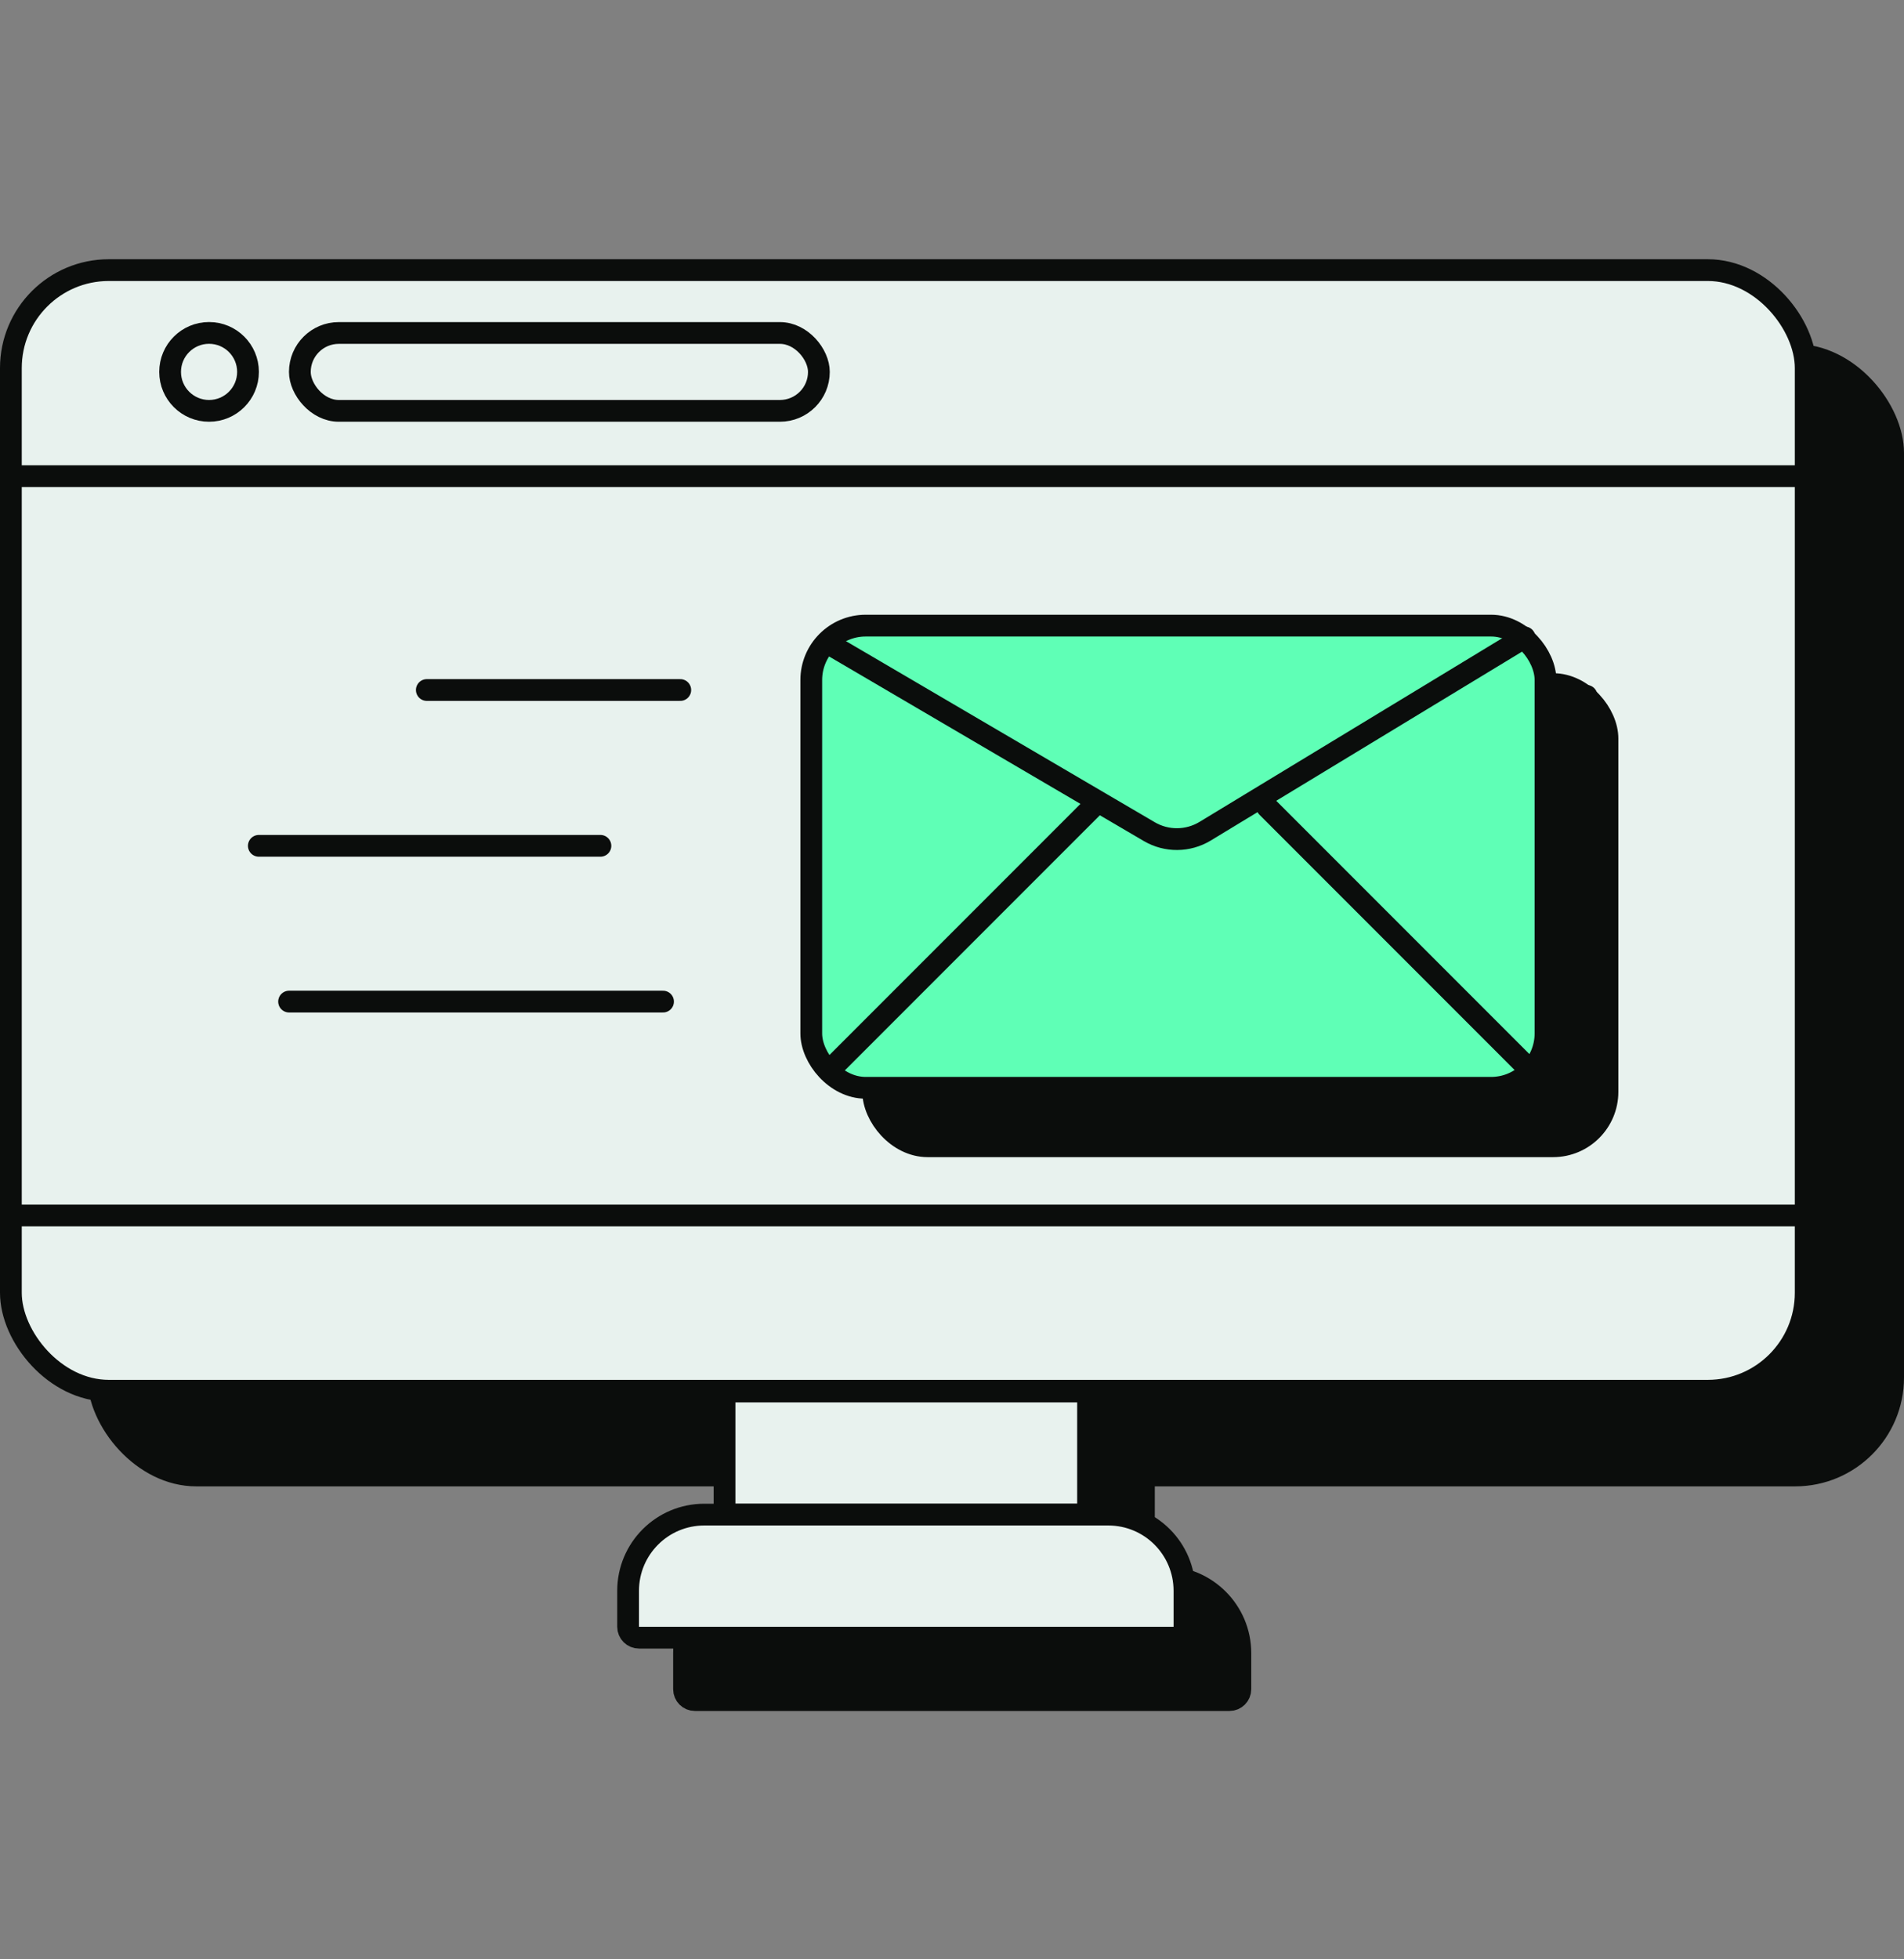
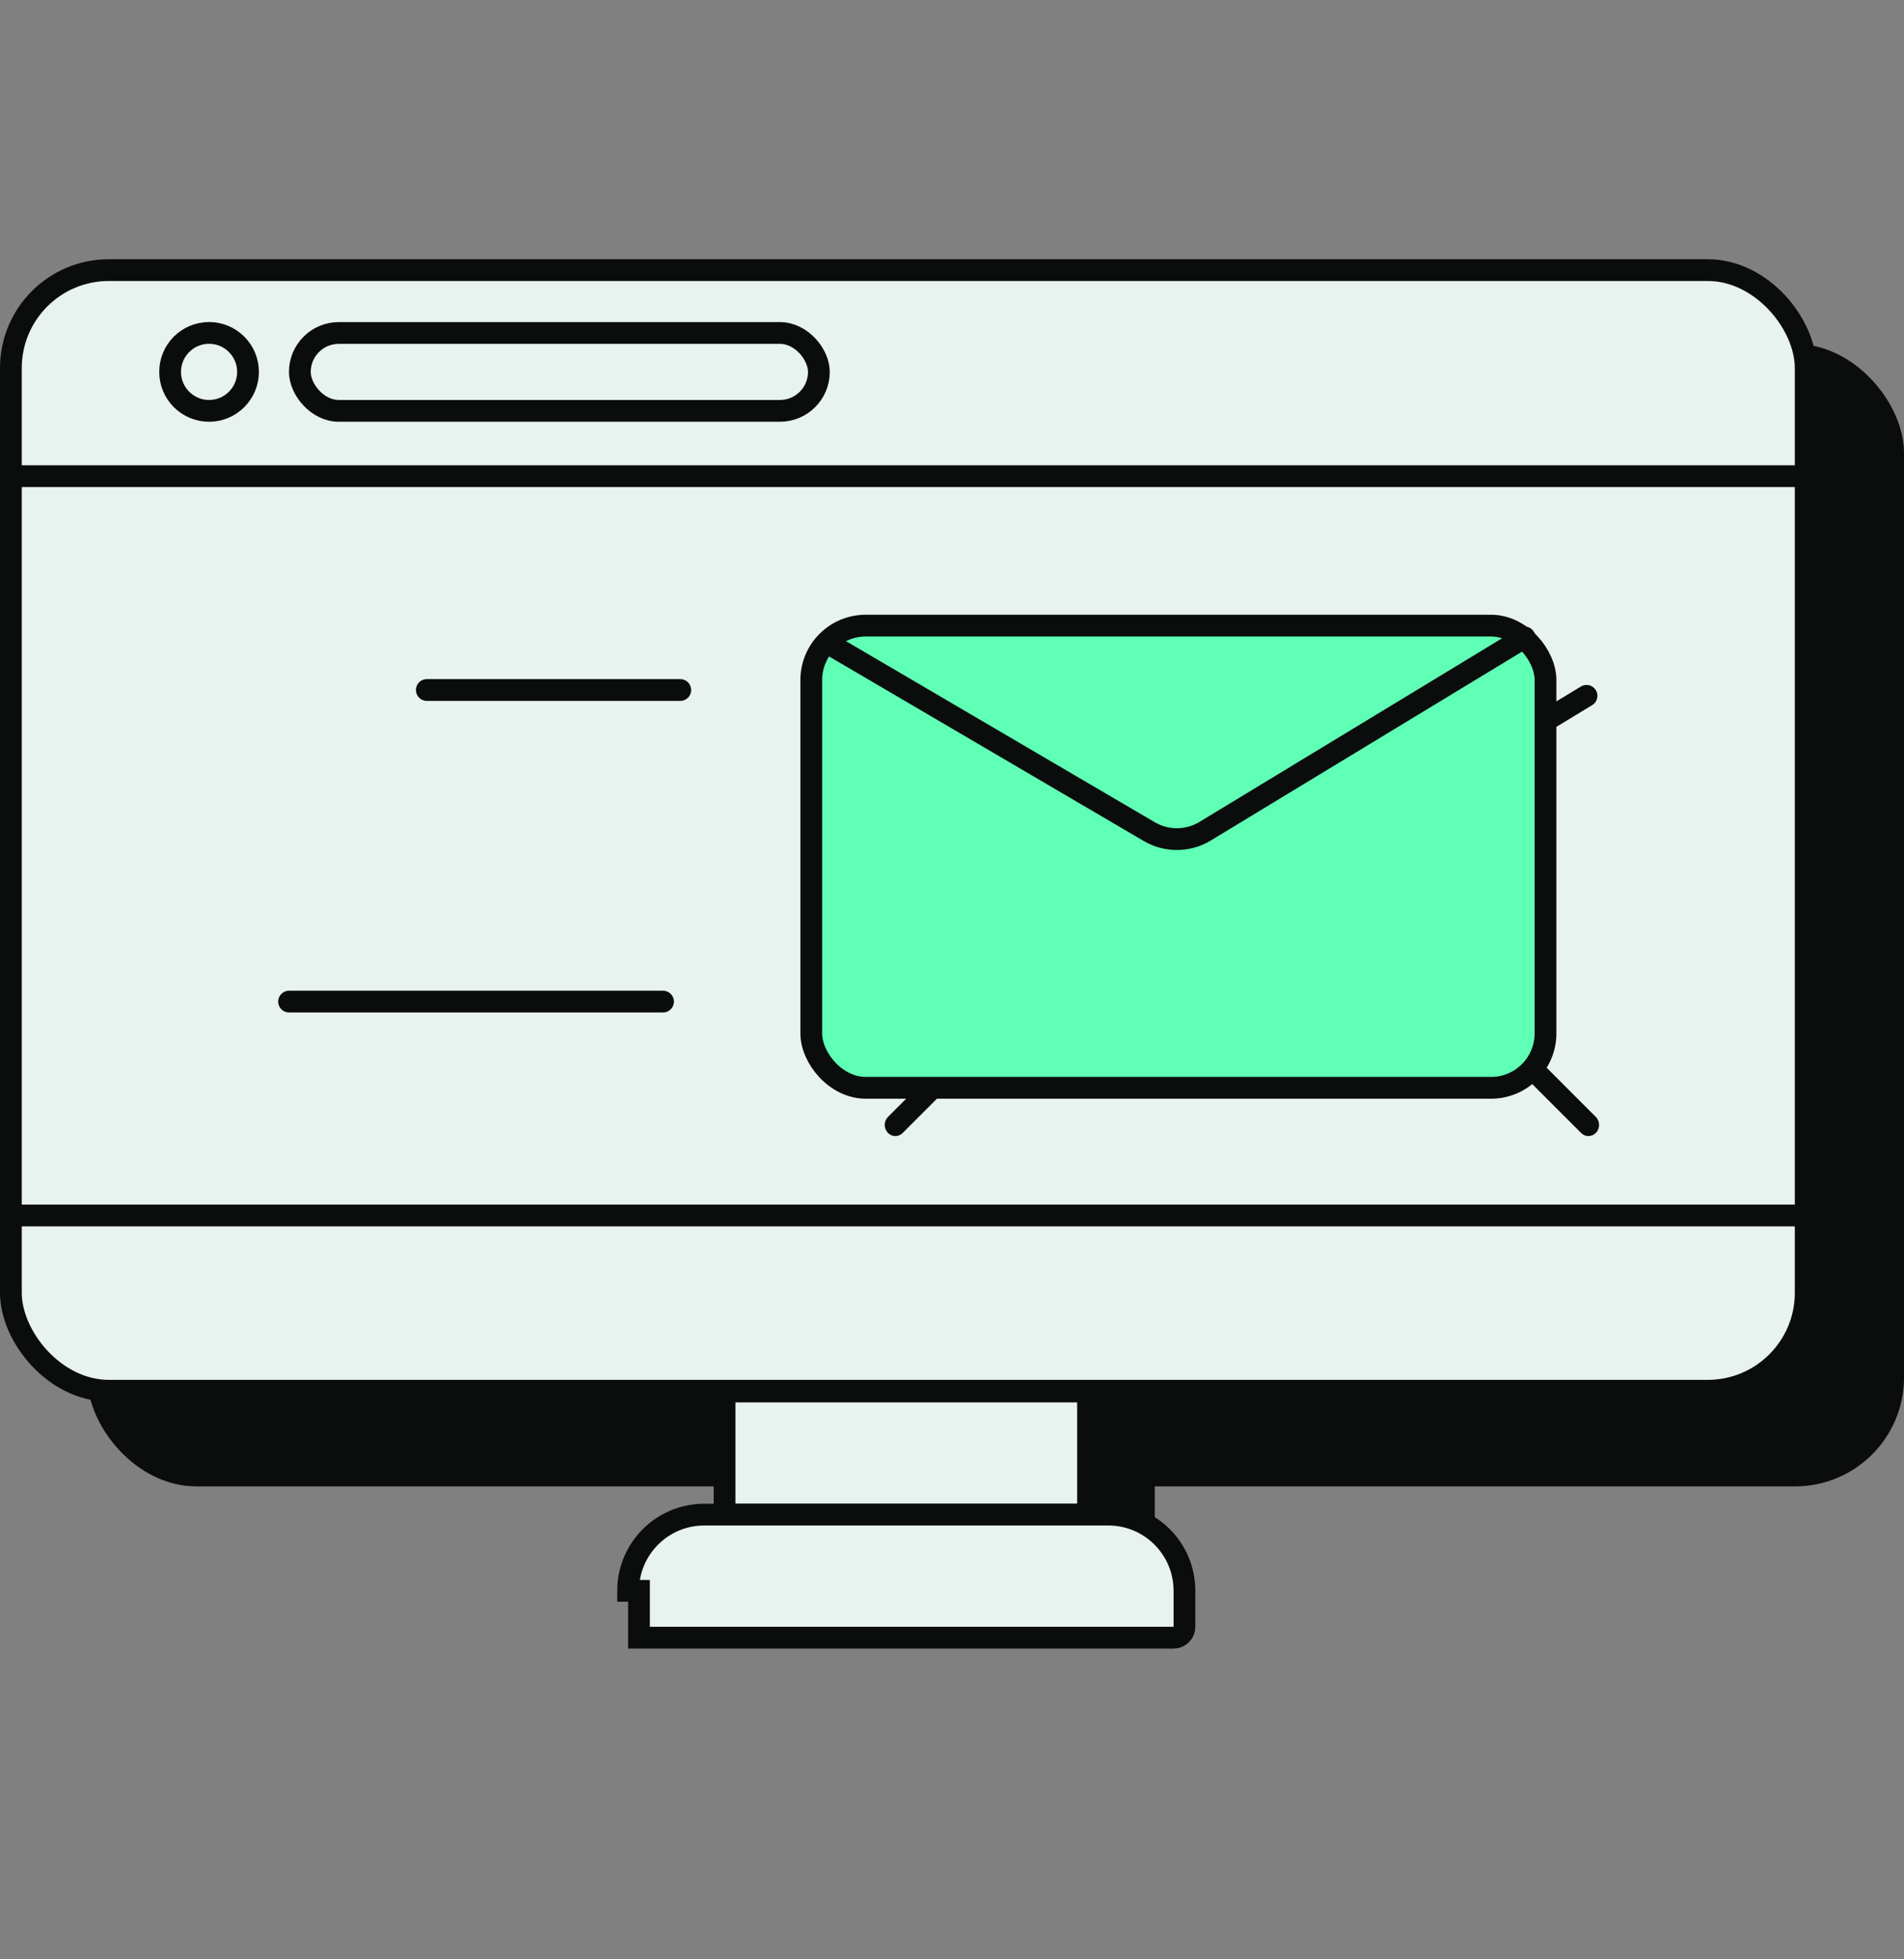
<svg xmlns="http://www.w3.org/2000/svg" width="35" height="36" viewBox="0 0 35 36" fill="none">
  <rect x="0" y="0" width="35" height="36" fill="#808080" stroke="none" />
  <rect x="1.607" y="6.32" width="33.393" height="20.99" rx="2" fill="#0B0D0C" />
  <rect x="14.346" y="26.713" width="6.682" height="2.262" fill="#0B0D0C" stroke="#0B0D0C" stroke-width="0.4" />
-   <path d="M12.574 30.375C12.574 29.602 13.2 28.975 13.974 28.975H21.401C22.174 28.975 22.801 29.602 22.801 30.375V31.037C22.801 31.147 22.712 31.237 22.601 31.237H12.774C12.663 31.237 12.574 31.147 12.574 31.037V30.375Z" fill="#0B0D0C" stroke="#0B0D0C" stroke-width="0.4" />
  <rect x="0.2" y="4.963" width="32.993" height="20.59" rx="1.8" fill="#E8F2EE" stroke="#0B0D0C" stroke-width="0.4" />
  <line x1="7.846" y1="12.678" x2="12.505" y2="12.678" stroke="#0B0D0C" stroke-width="0.4" stroke-linecap="round" />
-   <line x1="4.758" y1="15.541" x2="11.037" y2="15.541" stroke="#0B0D0C" stroke-width="0.4" stroke-linecap="round" />
  <line x1="5.314" y1="18.403" x2="12.188" y2="18.403" stroke="#0B0D0C" stroke-width="0.4" stroke-linecap="round" />
  <line y1="8.749" x2="33.393" y2="8.749" stroke="#0B0D0C" stroke-width="0.4" />
  <line x1="0.142" y1="22.333" x2="33.535" y2="22.333" stroke="#0B0D0C" stroke-width="0.4" />
  <circle cx="3.843" cy="6.833" r="0.716" stroke="#0B0D0C" stroke-width="0.4" />
  <rect x="5.512" y="6.118" width="9.541" height="1.431" rx="0.716" stroke="#0B0D0C" stroke-width="0.4" />
  <rect x="13.319" y="25.567" width="6.682" height="2.262" fill="#E8F2EE" stroke="#0B0D0C" stroke-width="0.4" />
-   <path d="M11.546 29.229C11.546 28.455 12.173 27.829 12.946 27.829H20.373C21.147 27.829 21.773 28.455 21.773 29.229V29.89C21.773 30.001 21.684 30.09 21.573 30.09H11.746C11.636 30.09 11.546 30.001 11.546 29.89V29.229Z" fill="#E8F2EE" stroke="#0B0D0C" stroke-width="0.4" />
-   <rect x="16.052" y="12.569" width="13.497" height="8.492" rx="1" fill="#0B0D0C" stroke="#0B0D0C" stroke-width="0.4" />
+   <path d="M11.546 29.229C11.546 28.455 12.173 27.829 12.946 27.829H20.373C21.147 27.829 21.773 28.455 21.773 29.229V29.89C21.773 30.001 21.684 30.09 21.573 30.09H11.746V29.229Z" fill="#E8F2EE" stroke="#0B0D0C" stroke-width="0.4" />
  <path d="M16.366 12.895L22.267 16.354C22.584 16.54 22.977 16.537 23.292 16.347L29.164 12.785" stroke="#0B0D0C" stroke-width="0.4" stroke-linecap="round" />
  <line x1="0.2" y1="-0.2" x2="6.95" y2="-0.2" transform="matrix(-0.707 0.707 -0.673 -0.74 21.238 15.607)" stroke="#0B0D0C" stroke-width="0.4" stroke-linecap="round" />
  <line x1="0.2" y1="-0.2" x2="6.95" y2="-0.2" transform="matrix(0.707 0.707 0.673 -0.74 24.42 15.607)" stroke="#0B0D0C" stroke-width="0.4" stroke-linecap="round" />
  <rect x="14.913" y="11.495" width="13.497" height="8.492" rx="1" fill="#5FFFB6" stroke="#0B0D0C" stroke-width="0.4" />
  <path d="M15.227 11.822L21.128 15.281C21.445 15.466 21.838 15.463 22.152 15.273L28.025 11.711" stroke="#0B0D0C" stroke-width="0.4" stroke-linecap="round" />
-   <line x1="0.2" y1="-0.2" x2="6.95" y2="-0.2" transform="matrix(-0.707 0.707 -0.673 -0.74 20.099 14.533)" stroke="#0B0D0C" stroke-width="0.4" stroke-linecap="round" />
-   <line x1="0.2" y1="-0.2" x2="6.95" y2="-0.2" transform="matrix(0.707 0.707 0.673 -0.74 23.28 14.533)" stroke="#0B0D0C" stroke-width="0.4" stroke-linecap="round" />
</svg>